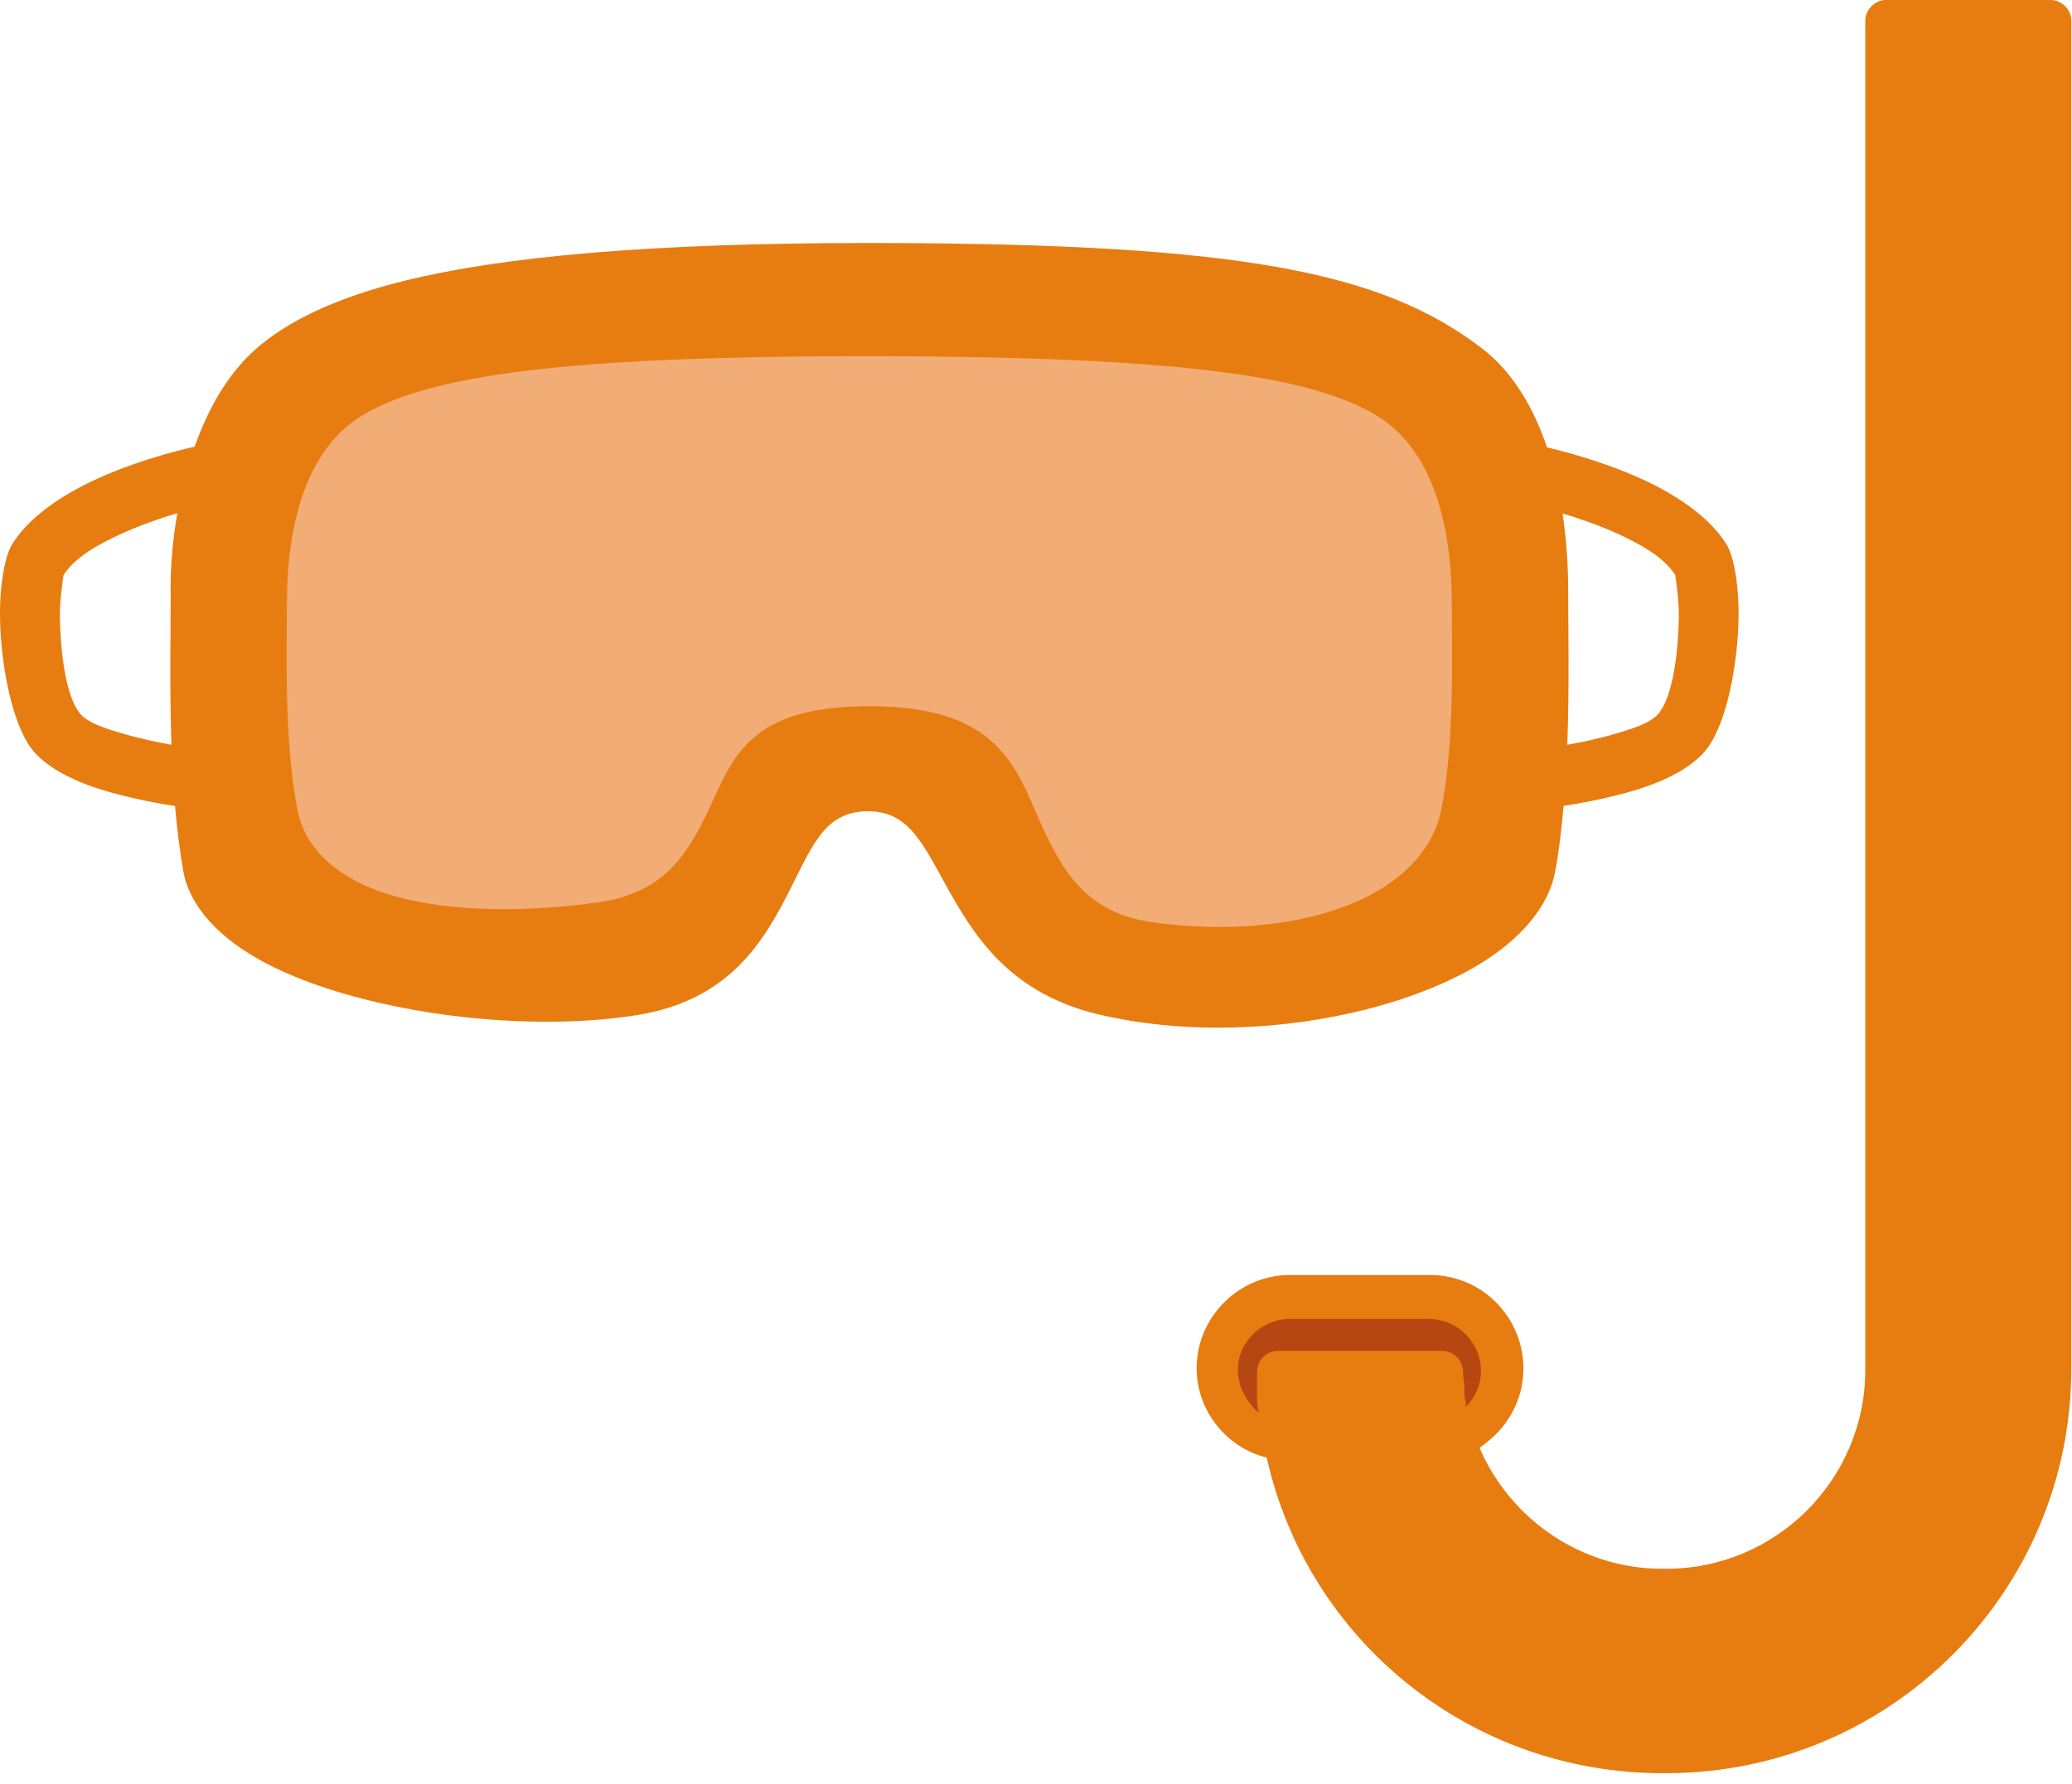
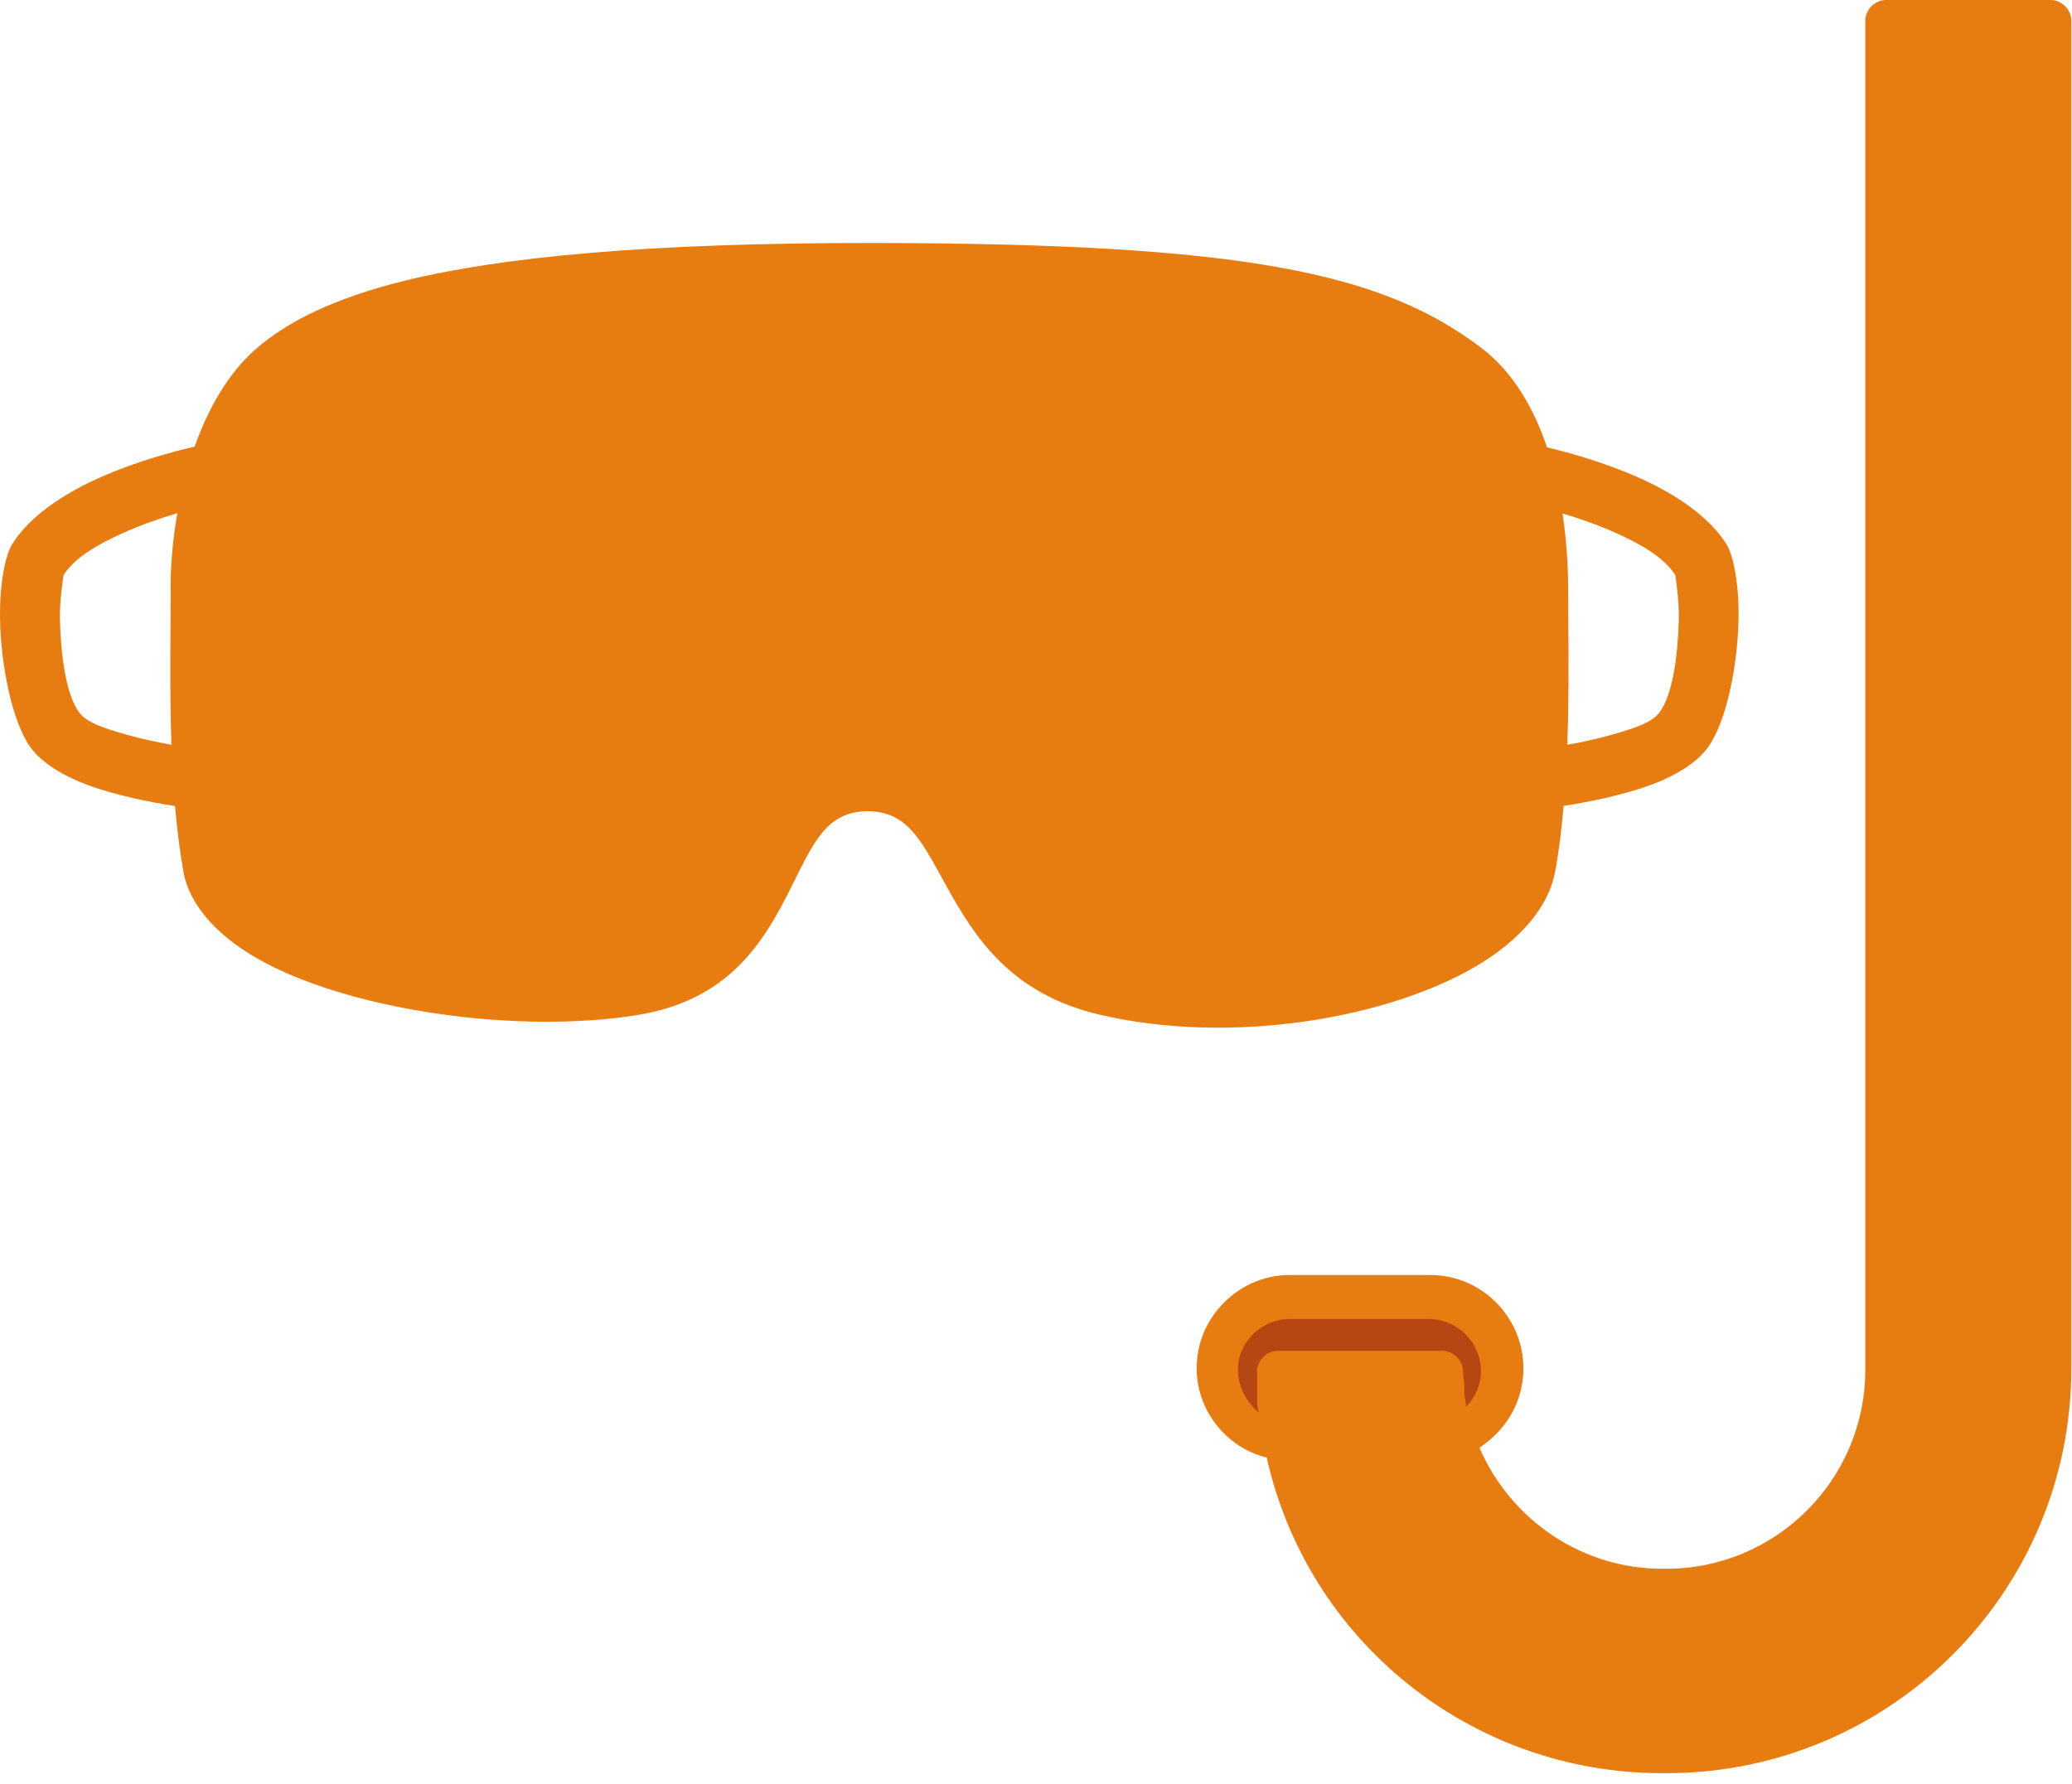
<svg xmlns="http://www.w3.org/2000/svg" width="144" height="124" viewBox="0 0 144 124" fill="none">
  <path fill-rule="evenodd" clip-rule="evenodd" d="M120.004 37.861C118.844 35.971 116.514 34.391 114.064 33.281C111.194 31.981 108.224 31.261 107.514 31.101C107.444 30.901 107.374 30.691 107.304 30.501C106.364 27.961 104.954 25.711 102.974 24.201C96.064 18.931 86.374 16.941 61.004 16.891H60.424C45.184 16.891 34.944 17.831 28.094 19.521C23.174 20.741 19.914 22.381 17.744 24.291C15.824 25.991 14.454 28.431 13.524 31.061C13.514 31.061 13.494 31.061 13.484 31.061C13.484 31.061 10.064 31.781 6.774 33.271C4.324 34.381 1.984 35.961 0.834 37.851C0.344 38.651 -0.046 40.691 0.004 43.091C0.074 46.341 0.854 50.241 2.164 52.011C2.924 53.031 4.374 53.931 6.124 54.581C8.174 55.331 10.614 55.791 12.164 56.031C12.304 57.631 12.494 59.191 12.754 60.631C13.194 63.011 15.244 65.271 18.524 66.981C24.874 70.291 36.004 71.871 44.224 70.571C50.654 69.551 53.054 65.541 54.984 61.681C55.604 60.451 56.154 59.241 56.864 58.251C57.634 57.161 58.634 56.391 60.334 56.391C61.944 56.401 62.924 57.131 63.714 58.161C64.444 59.111 65.034 60.261 65.694 61.451C67.714 65.131 70.214 69.091 76.454 70.541C85.704 72.691 96.544 70.751 102.644 67.131C105.724 65.301 107.634 62.981 108.074 60.621C108.344 59.181 108.534 57.621 108.664 56.021C110.214 55.781 112.664 55.321 114.704 54.571C116.454 53.931 117.914 53.021 118.664 52.001C119.974 50.241 120.754 46.331 120.824 43.081C120.874 40.681 120.484 38.641 119.994 37.841L120.004 37.861ZM11.864 40.931C11.864 43.631 11.774 47.641 11.914 51.771C10.984 51.601 9.864 51.371 8.764 51.061C7.414 50.671 6.054 50.271 5.504 49.531C4.554 48.251 4.214 45.371 4.164 43.011C4.134 41.761 4.394 40.141 4.414 39.981C5.204 38.731 6.854 37.821 8.484 37.081C9.854 36.461 11.244 35.991 12.324 35.671C11.994 37.551 11.854 39.361 11.854 40.931H11.864ZM115.324 49.531C114.774 50.271 113.414 50.671 112.064 51.061C110.974 51.371 109.854 51.611 108.924 51.771C109.074 47.641 108.984 43.621 108.984 40.931C108.984 39.391 108.874 37.571 108.594 35.691C109.664 36.011 111.024 36.471 112.354 37.071C113.984 37.811 115.634 38.721 116.424 39.971C116.454 40.131 116.704 41.751 116.674 43.001C116.624 45.361 116.284 48.241 115.334 49.521L115.324 49.531Z" fill="#E77D10" />
-   <path fill-rule="evenodd" clip-rule="evenodd" d="M60.423 49.09C63.893 49.09 66.253 49.72 67.913 50.78C70.393 52.36 71.273 54.84 72.243 57.03C73.783 60.52 75.493 63.46 80.043 64.1C86.073 64.95 91.453 64.14 95.033 62.32C97.873 60.88 99.643 58.77 100.143 56.38C101.123 51.64 100.893 45.21 100.893 41.73C100.893 39.48 100.613 36.35 99.533 33.7C98.713 31.67 97.433 29.92 95.583 28.83C90.973 26.12 81.863 24.8 60.903 24.76H60.413C39.113 24.76 29.893 26.1 25.253 28.83C23.403 29.92 22.123 31.67 21.303 33.7C20.223 36.35 19.943 39.48 19.943 41.73C19.943 45.21 19.723 51.64 20.693 56.38C21.203 58.86 23.173 60.8 26.323 61.94C30.083 63.3 35.683 63.56 41.593 62.72C46.153 62.08 47.813 59.36 49.303 56.18C50.223 54.22 51.013 52.01 53.313 50.6C54.873 49.65 57.103 49.09 60.403 49.09H60.423Z" fill="#F2AC76" />
  <path d="M142.514 0H131.064C130.304 0 129.634 0.67 129.634 1.43V95.22C129.634 102.85 123.434 109.05 115.804 109.05H115.514C109.984 109.05 105.024 105.71 102.824 100.65C103.204 100.36 103.584 100.08 103.964 99.7C105.204 98.46 105.874 96.84 105.874 95.12C105.874 91.59 103.014 88.63 99.384 88.63H89.654C87.934 88.63 86.314 89.3 85.074 90.54C83.834 91.78 83.164 93.4 83.164 95.12C83.164 98.08 85.264 100.65 88.034 101.32C90.894 114.1 102.254 123.26 115.514 123.26H115.804C131.354 123.26 143.954 110.67 143.954 95.11V1.43C143.954 0.67 143.284 0 142.524 0H142.514Z" fill="#E77D10" />
  <path d="M86.033 95.219C86.033 94.269 86.413 93.409 87.083 92.739C87.753 92.069 88.703 91.689 89.563 91.689H99.293C101.293 91.689 102.923 93.309 102.923 95.32C102.923 96.269 102.543 97.129 101.873 97.799V97.609C101.873 97.32 101.773 97.129 101.773 96.849V96.469C101.773 96.09 101.673 95.71 101.673 95.329C101.673 94.57 101.003 93.9 100.243 93.9H88.793C88.033 93.9 87.363 94.57 87.363 95.329V97.139C87.363 97.43 87.363 97.709 87.463 98.089V98.189C86.603 97.43 86.033 96.379 86.033 95.23V95.219Z" fill="#B64612" />
</svg>